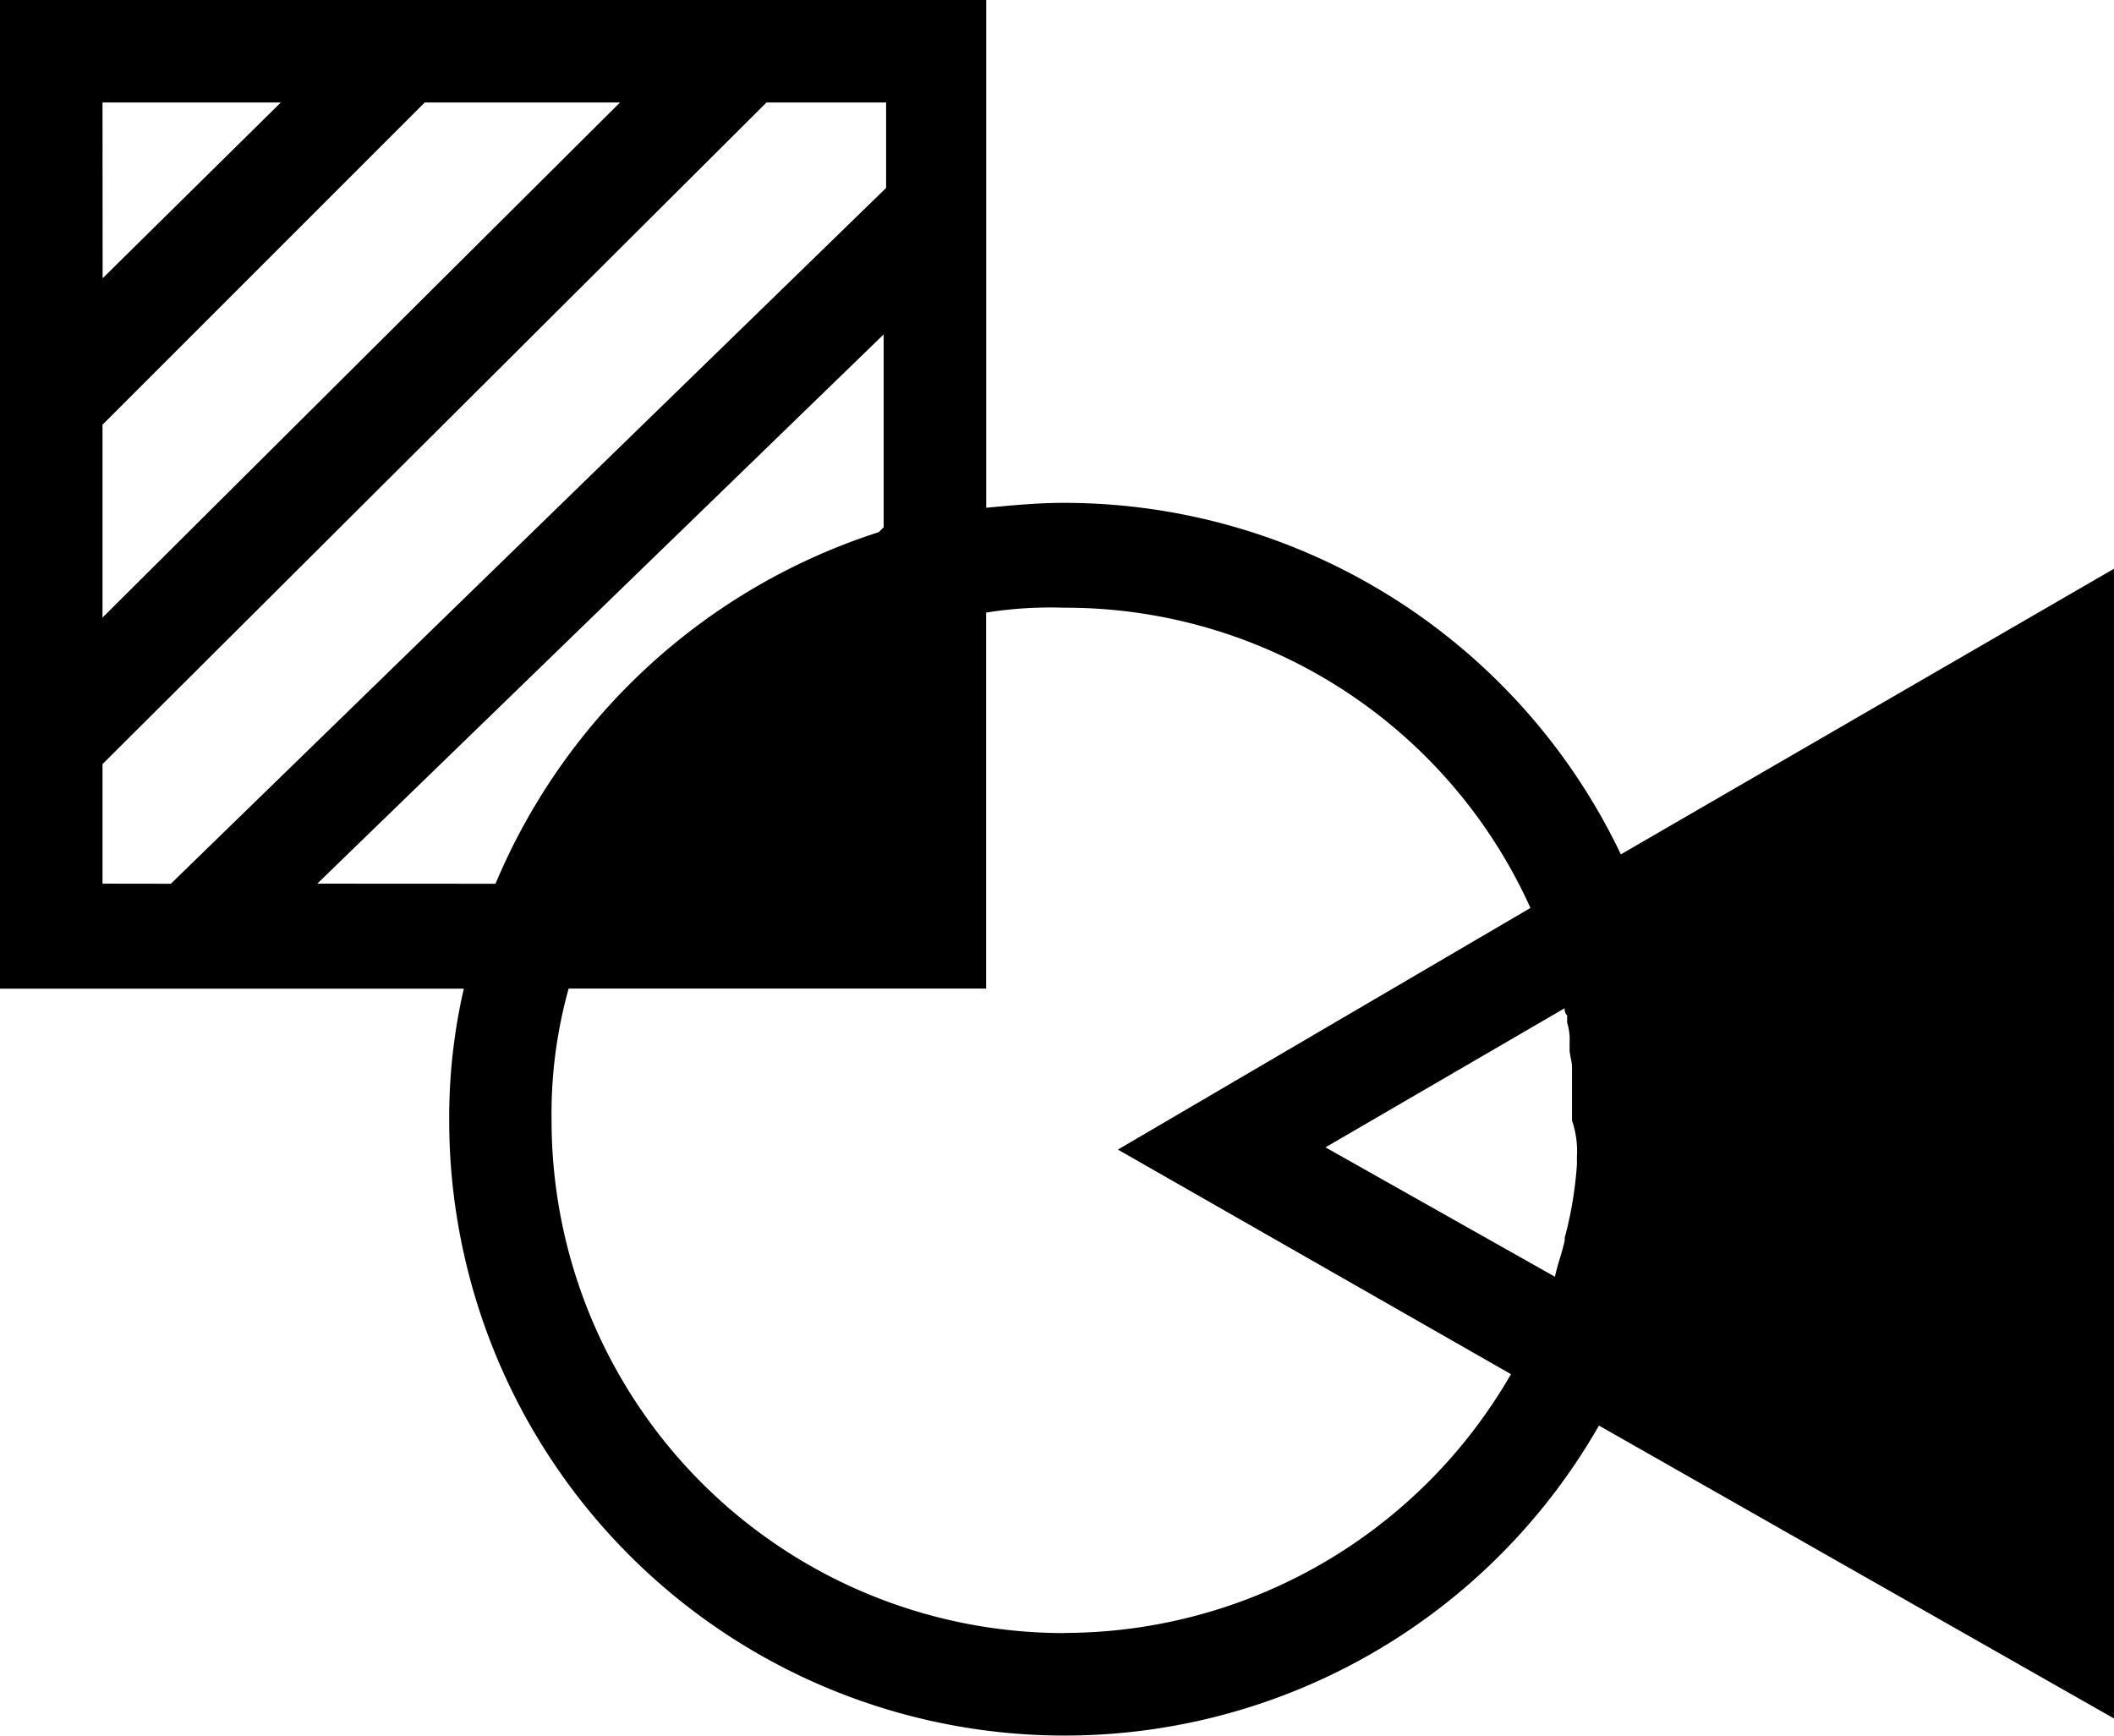
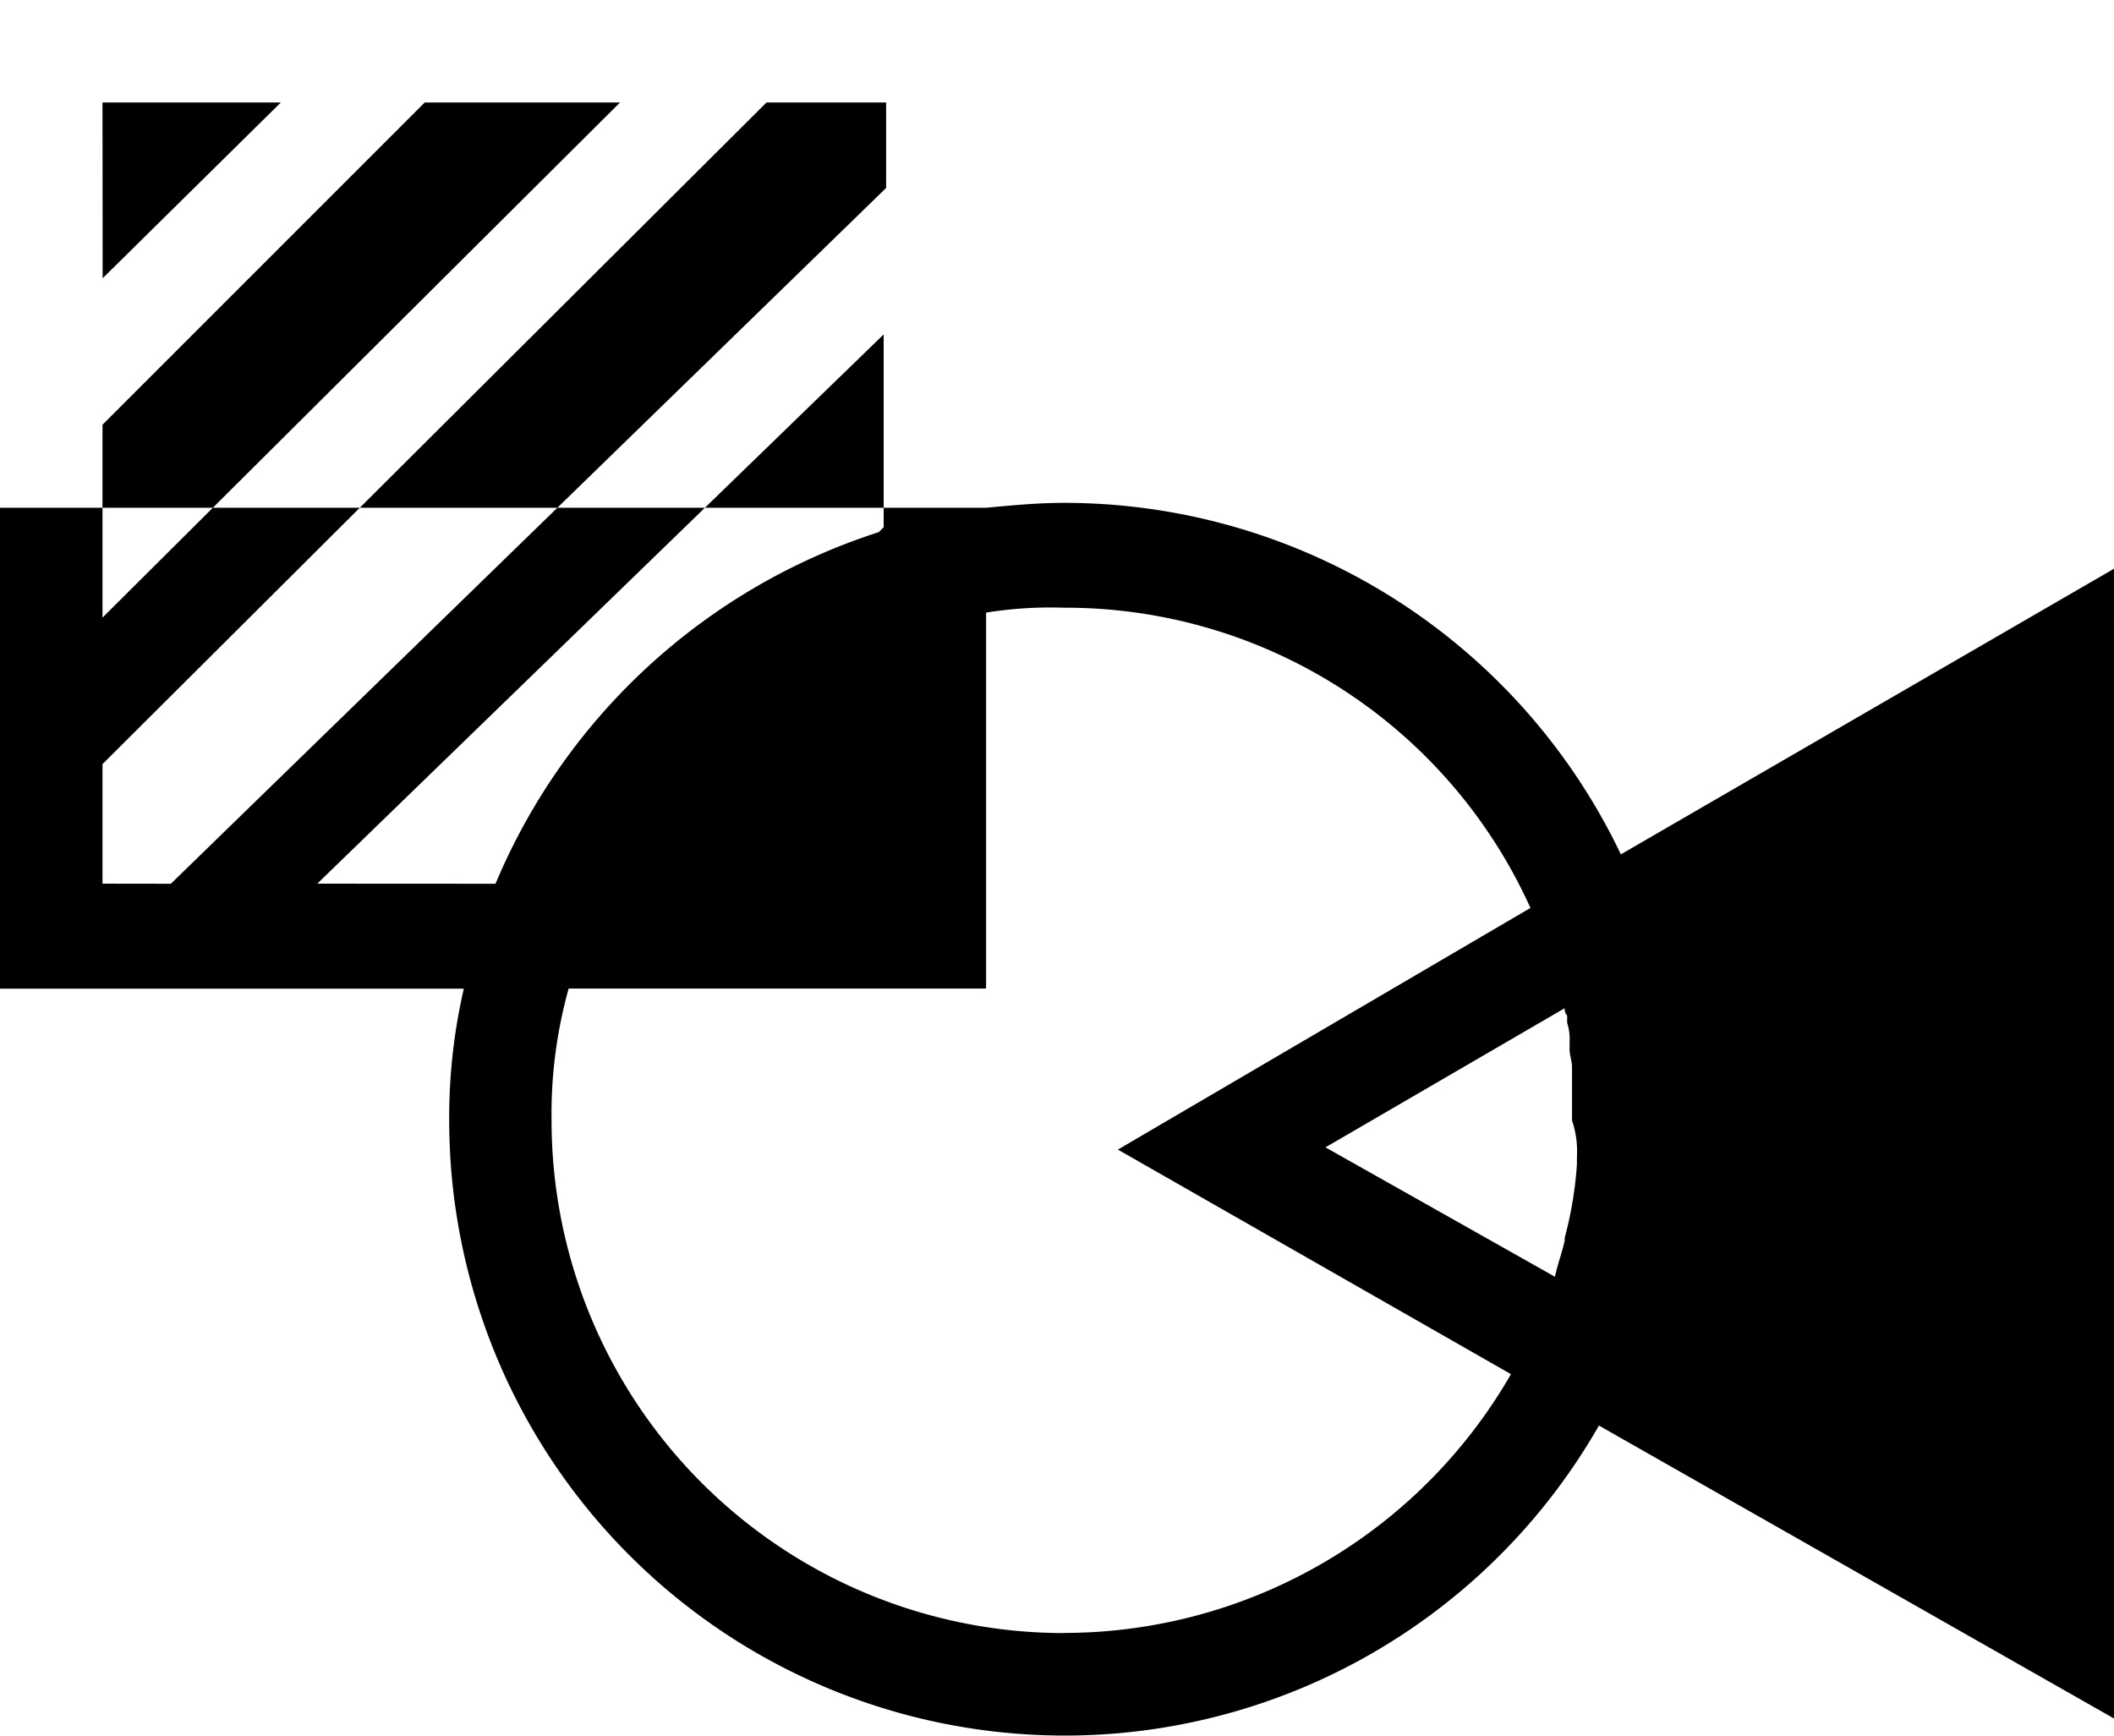
<svg xmlns="http://www.w3.org/2000/svg" width="61.849" height="50.779" viewBox="0 0 61.849 50.779">
  <g transform="translate(-72.884 -45.444)">
-     <path d="M134.732,62.084l-14.427,8.356a18.05,18.05,0,0,0-16.283-10.284c-.785,0-1.5.071-2.285.143V45.444H72.884V74.369h13.57a16.8,16.8,0,0,0-.428,3.856,18.006,18.006,0,0,0,33.638,8.927l15.069,8.57ZM119.02,79.3v.214a11.209,11.209,0,0,1-.357,2.142v.071c-.071.357-.214.714-.286,1.071l-6.714-3.786,7-4.071a.263.263,0,0,0,.071.214v.214a1.572,1.572,0,0,1,.071.571v.214c0,.143.071.357.071.5v1.571a2.771,2.771,0,0,1,.143,1.071ZM75.883,48.443H81.1l-5.213,5.142Zm0,9.427,9.427-9.427h5.713L75.883,63.513Zm0,13.427V67.8L95.309,48.443h3.5v2.5L77.883,71.3Zm6.284,0L98.737,55.228V60.87l-.143.143A18.2,18.2,0,0,0,87.381,71.3Zm21.854,21.926a15,15,0,0,1-15-15,13.6,13.6,0,0,1,.5-3.856h12.213v-11a11.9,11.9,0,0,1,2.285-.143,14.92,14.92,0,0,1,13.641,8.784l-12.07,7.07,11.5,6.57a15.1,15.1,0,0,1-13.07,7.571Z" />
+     <path d="M134.732,62.084l-14.427,8.356a18.05,18.05,0,0,0-16.283-10.284c-.785,0-1.5.071-2.285.143H72.884V74.369h13.57a16.8,16.8,0,0,0-.428,3.856,18.006,18.006,0,0,0,33.638,8.927l15.069,8.57ZM119.02,79.3v.214a11.209,11.209,0,0,1-.357,2.142v.071c-.071.357-.214.714-.286,1.071l-6.714-3.786,7-4.071a.263.263,0,0,0,.071.214v.214a1.572,1.572,0,0,1,.071.571v.214c0,.143.071.357.071.5v1.571a2.771,2.771,0,0,1,.143,1.071ZM75.883,48.443H81.1l-5.213,5.142Zm0,9.427,9.427-9.427h5.713L75.883,63.513Zm0,13.427V67.8L95.309,48.443h3.5v2.5L77.883,71.3Zm6.284,0L98.737,55.228V60.87l-.143.143A18.2,18.2,0,0,0,87.381,71.3Zm21.854,21.926a15,15,0,0,1-15-15,13.6,13.6,0,0,1,.5-3.856h12.213v-11a11.9,11.9,0,0,1,2.285-.143,14.92,14.92,0,0,1,13.641,8.784l-12.07,7.07,11.5,6.57a15.1,15.1,0,0,1-13.07,7.571Z" />
  </g>
</svg>